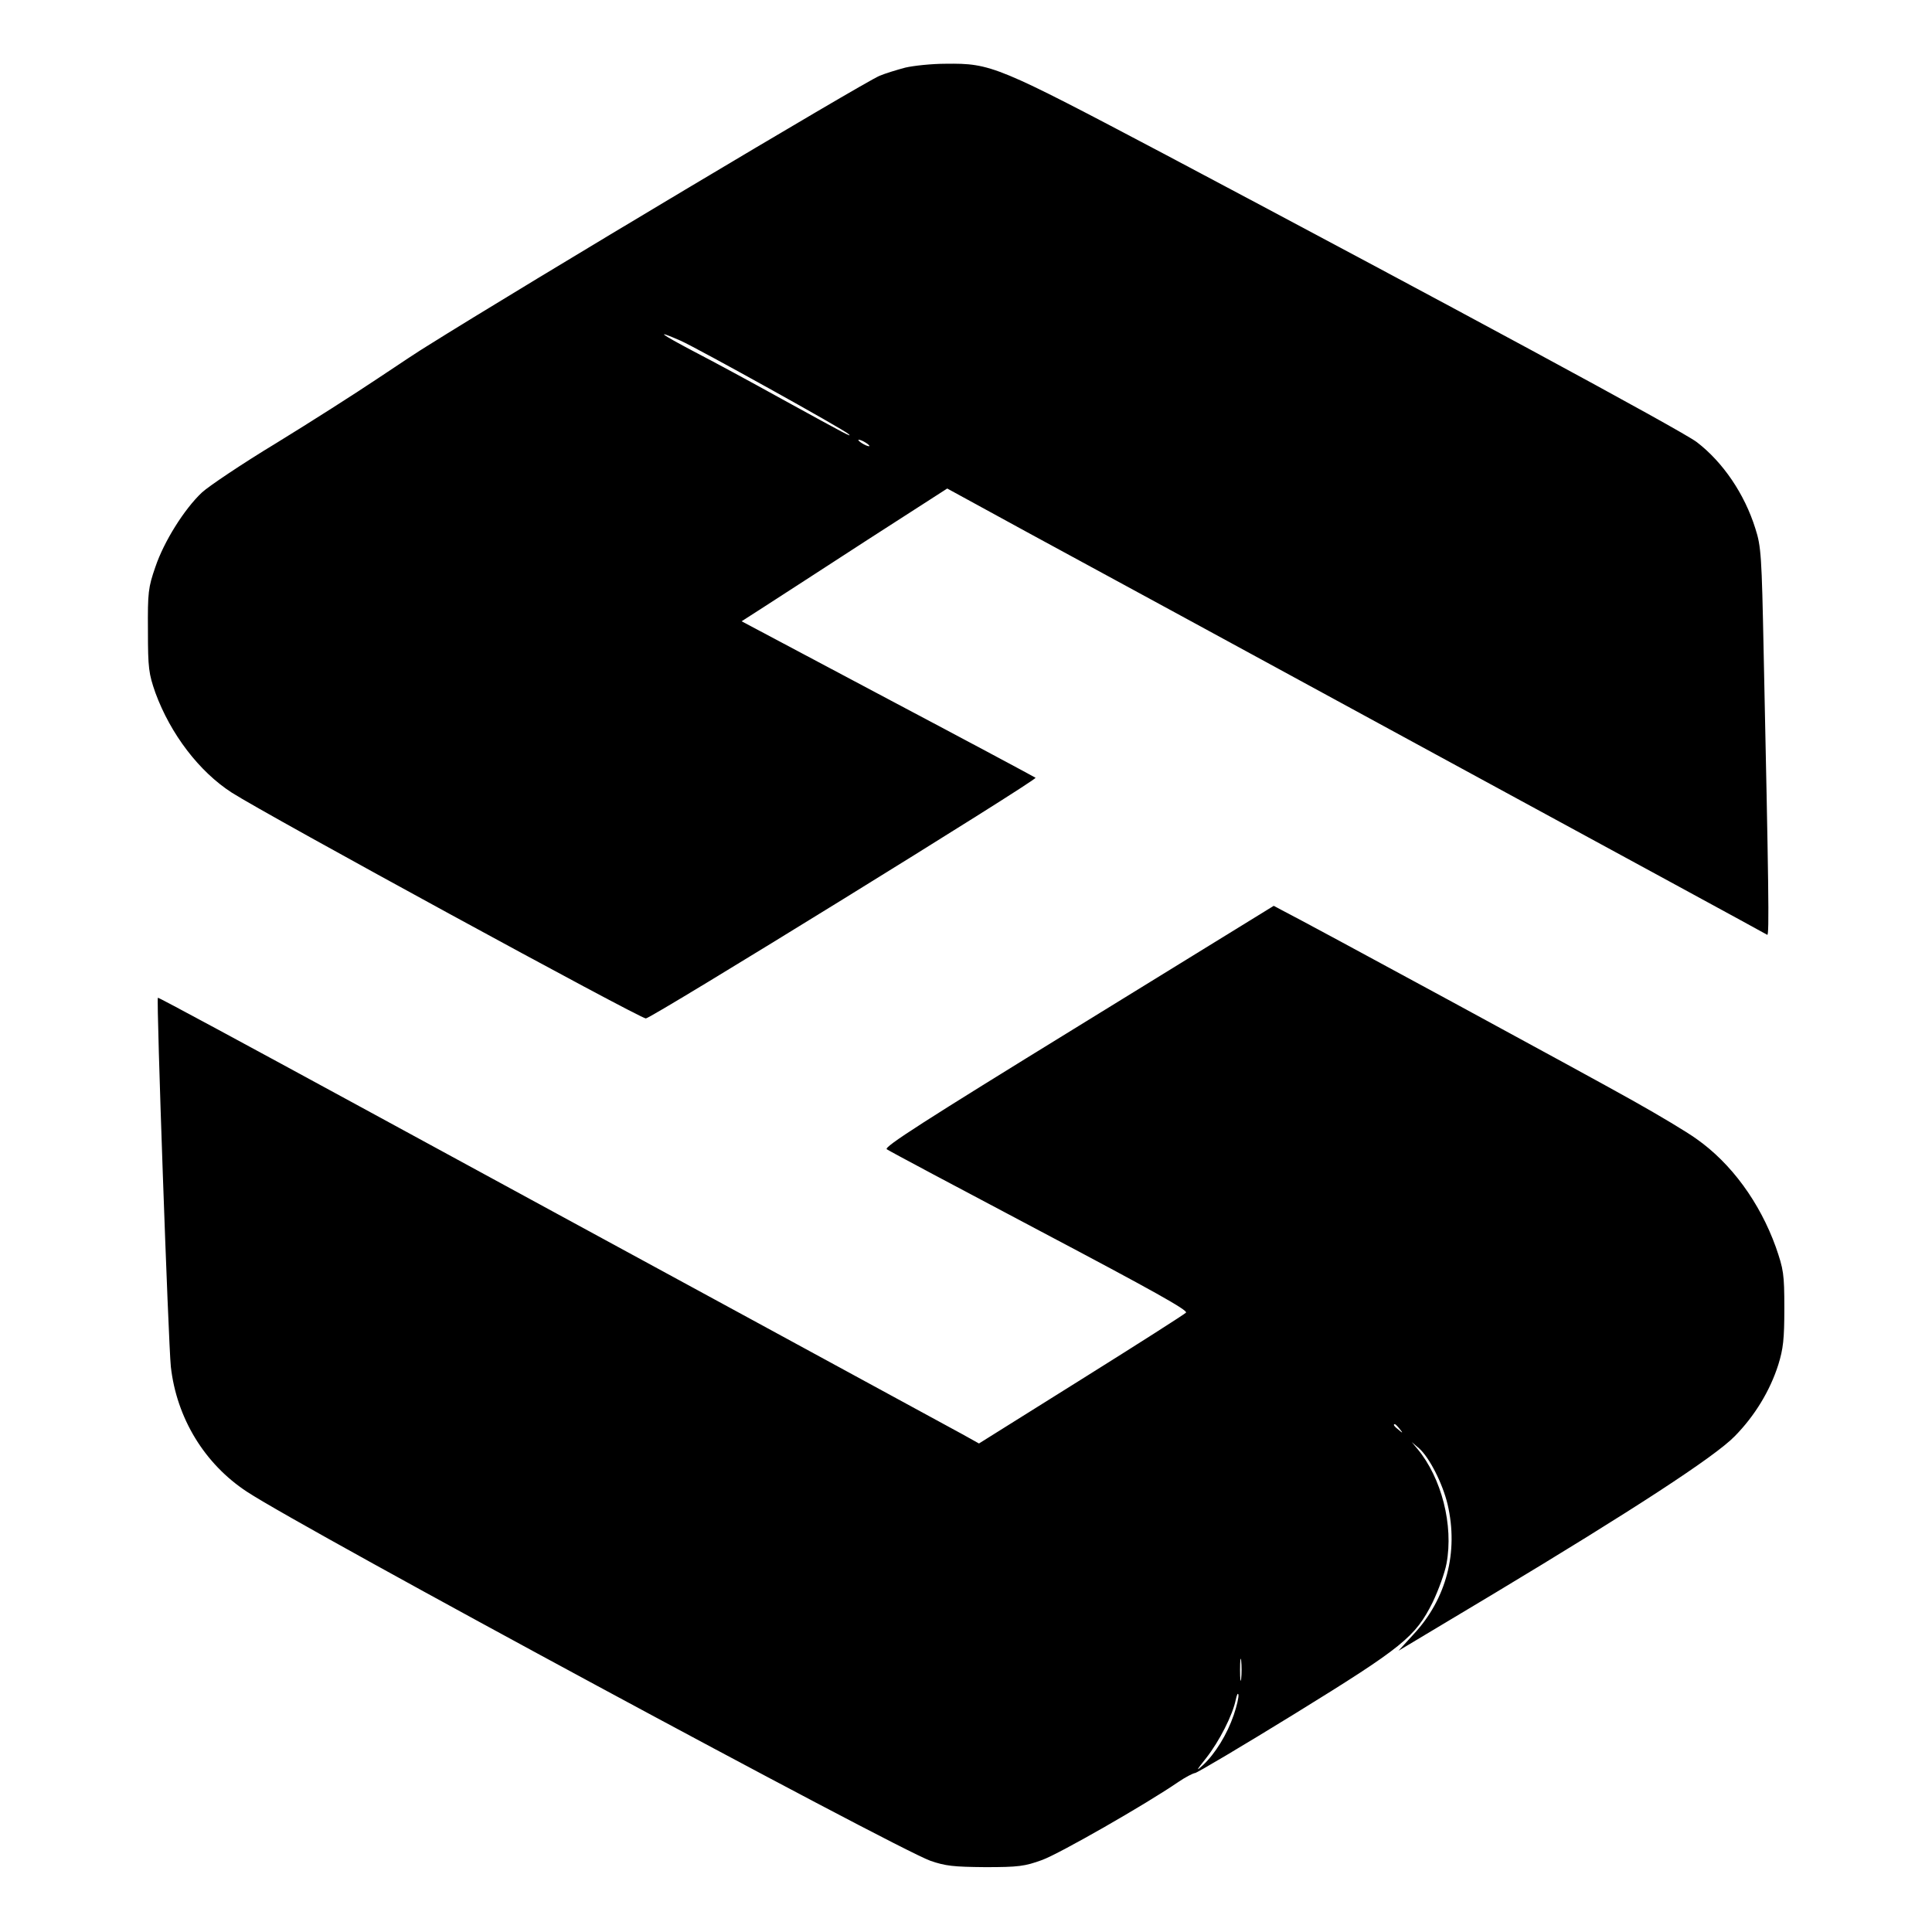
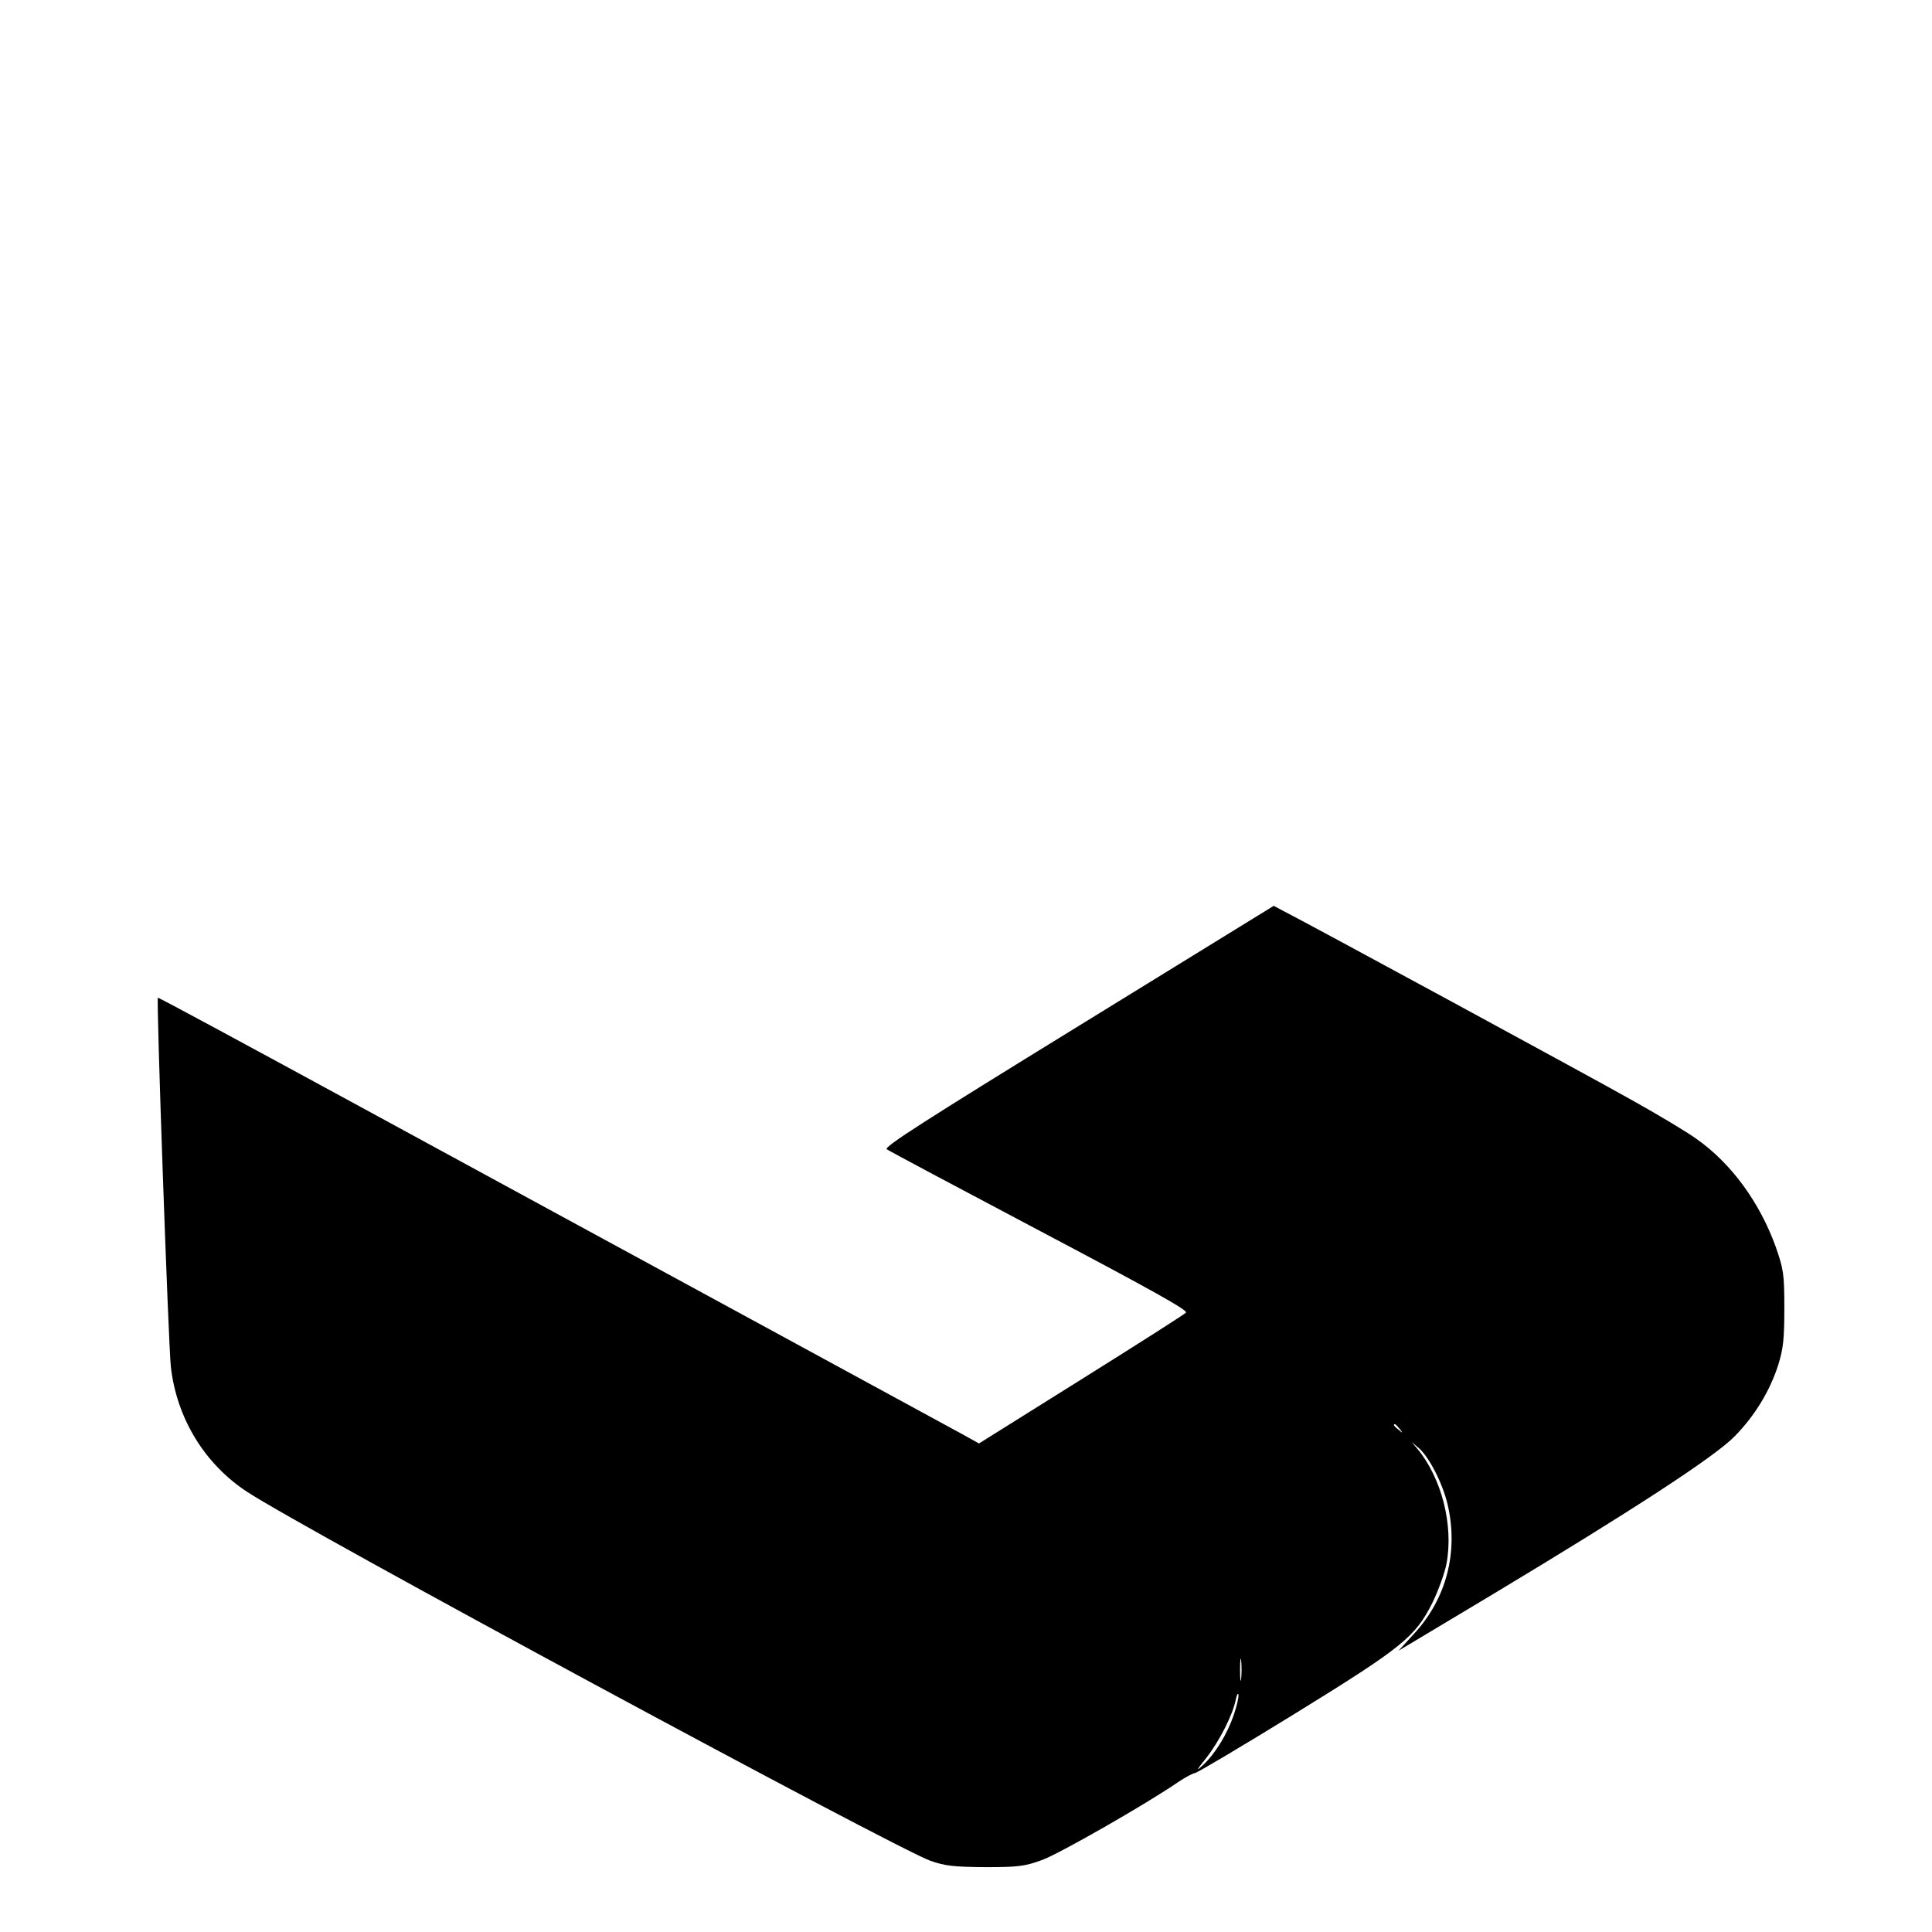
<svg xmlns="http://www.w3.org/2000/svg" version="1.0" width="700pt" height="700pt" viewBox="0 0 700 700" preserveAspectRatio="xMidYMid meet">
  <g transform="translate(0,700) scale(0.1,-0.1)" fill="#000000" stroke="none">
-     <path d="M3280 6755 c-30 -8 -73 -21 -94 -30 -59 -25 -1274 -750 -1642 -981 -17 -10 -96 -62 -175 -115 -79 -53 -245 -159 -369 -235 -124 -75 -244 -156 -268 -178 -64 -60 -138 -178 -169 -270 -26 -75 -28 -92 -27 -231 0 -137 3 -156 27 -225 55 -150 159 -286 277 -362 128 -82 1478 -818 1500 -818 20 0 1419 864 1412 872 -4 3 -245 132 -536 286 l-529 281 84 54 c46 30 214 138 372 241 l289 186 291 -159 c161 -87 828 -450 1482 -806 655 -356 1194 -649 1198 -652 8 -5 5 179 -13 1027 -7 346 -9 380 -30 445 -39 125 -117 240 -212 313 -53 41 -909 503 -1924 1041 -612 323 -632 332 -798 330 -50 0 -116 -7 -146 -14z m-815 -989 c61 -27 594 -323 610 -339 13 -13 -5 -3 -240 126 -110 61 -254 139 -320 173 -125 66 -144 81 -50 40z m685 -382 c0 -2 -9 0 -20 6 -11 6 -20 13 -20 16 0 2 9 0 20 -6 11 -6 20 -13 20 -16z" />
    <path d="M3907 3282 c-559 -344 -706 -438 -694 -446 8 -6 258 -139 555 -296 407 -215 538 -288 529 -296 -7 -7 -178 -116 -381 -243 l-369 -231 -61 34 c-34 18 -376 205 -761 414 -385 209 -1026 558 -1425 775 -399 217 -726 394 -728 392 -6 -6 38 -1251 47 -1337 21 -186 122 -352 276 -453 210 -138 2344 -1289 2476 -1337 55 -19 84 -22 199 -23 120 0 143 3 206 26 63 23 376 202 494 283 25 17 52 31 60 32 8 1 170 97 360 214 394 243 438 279 501 405 21 44 44 107 50 140 26 139 -18 310 -105 415 l-21 25 27 -23 c37 -33 85 -127 103 -203 40 -172 -4 -342 -123 -470 l-55 -60 344 206 c504 303 802 497 874 571 73 74 128 165 158 259 18 58 22 93 22 205 0 125 -3 141 -31 222 -58 161 -161 303 -288 392 -33 24 -135 85 -226 136 -141 80 -1188 648 -1275 692 l-30 16 -708 -436z m1164 -1459 c13 -16 12 -17 -3 -4 -17 13 -22 21 -14 21 2 0 10 -8 17 -17z m-574 -905 c-2 -18 -4 -4 -4 32 0 36 2 50 4 33 2 -18 2 -48 0 -65z m-27 -132 c-24 -70 -67 -140 -111 -181 -27 -25 -25 -20 11 25 48 61 96 156 107 210 4 19 8 28 10 20 2 -8 -6 -42 -17 -74z" />
  </g>
</svg>